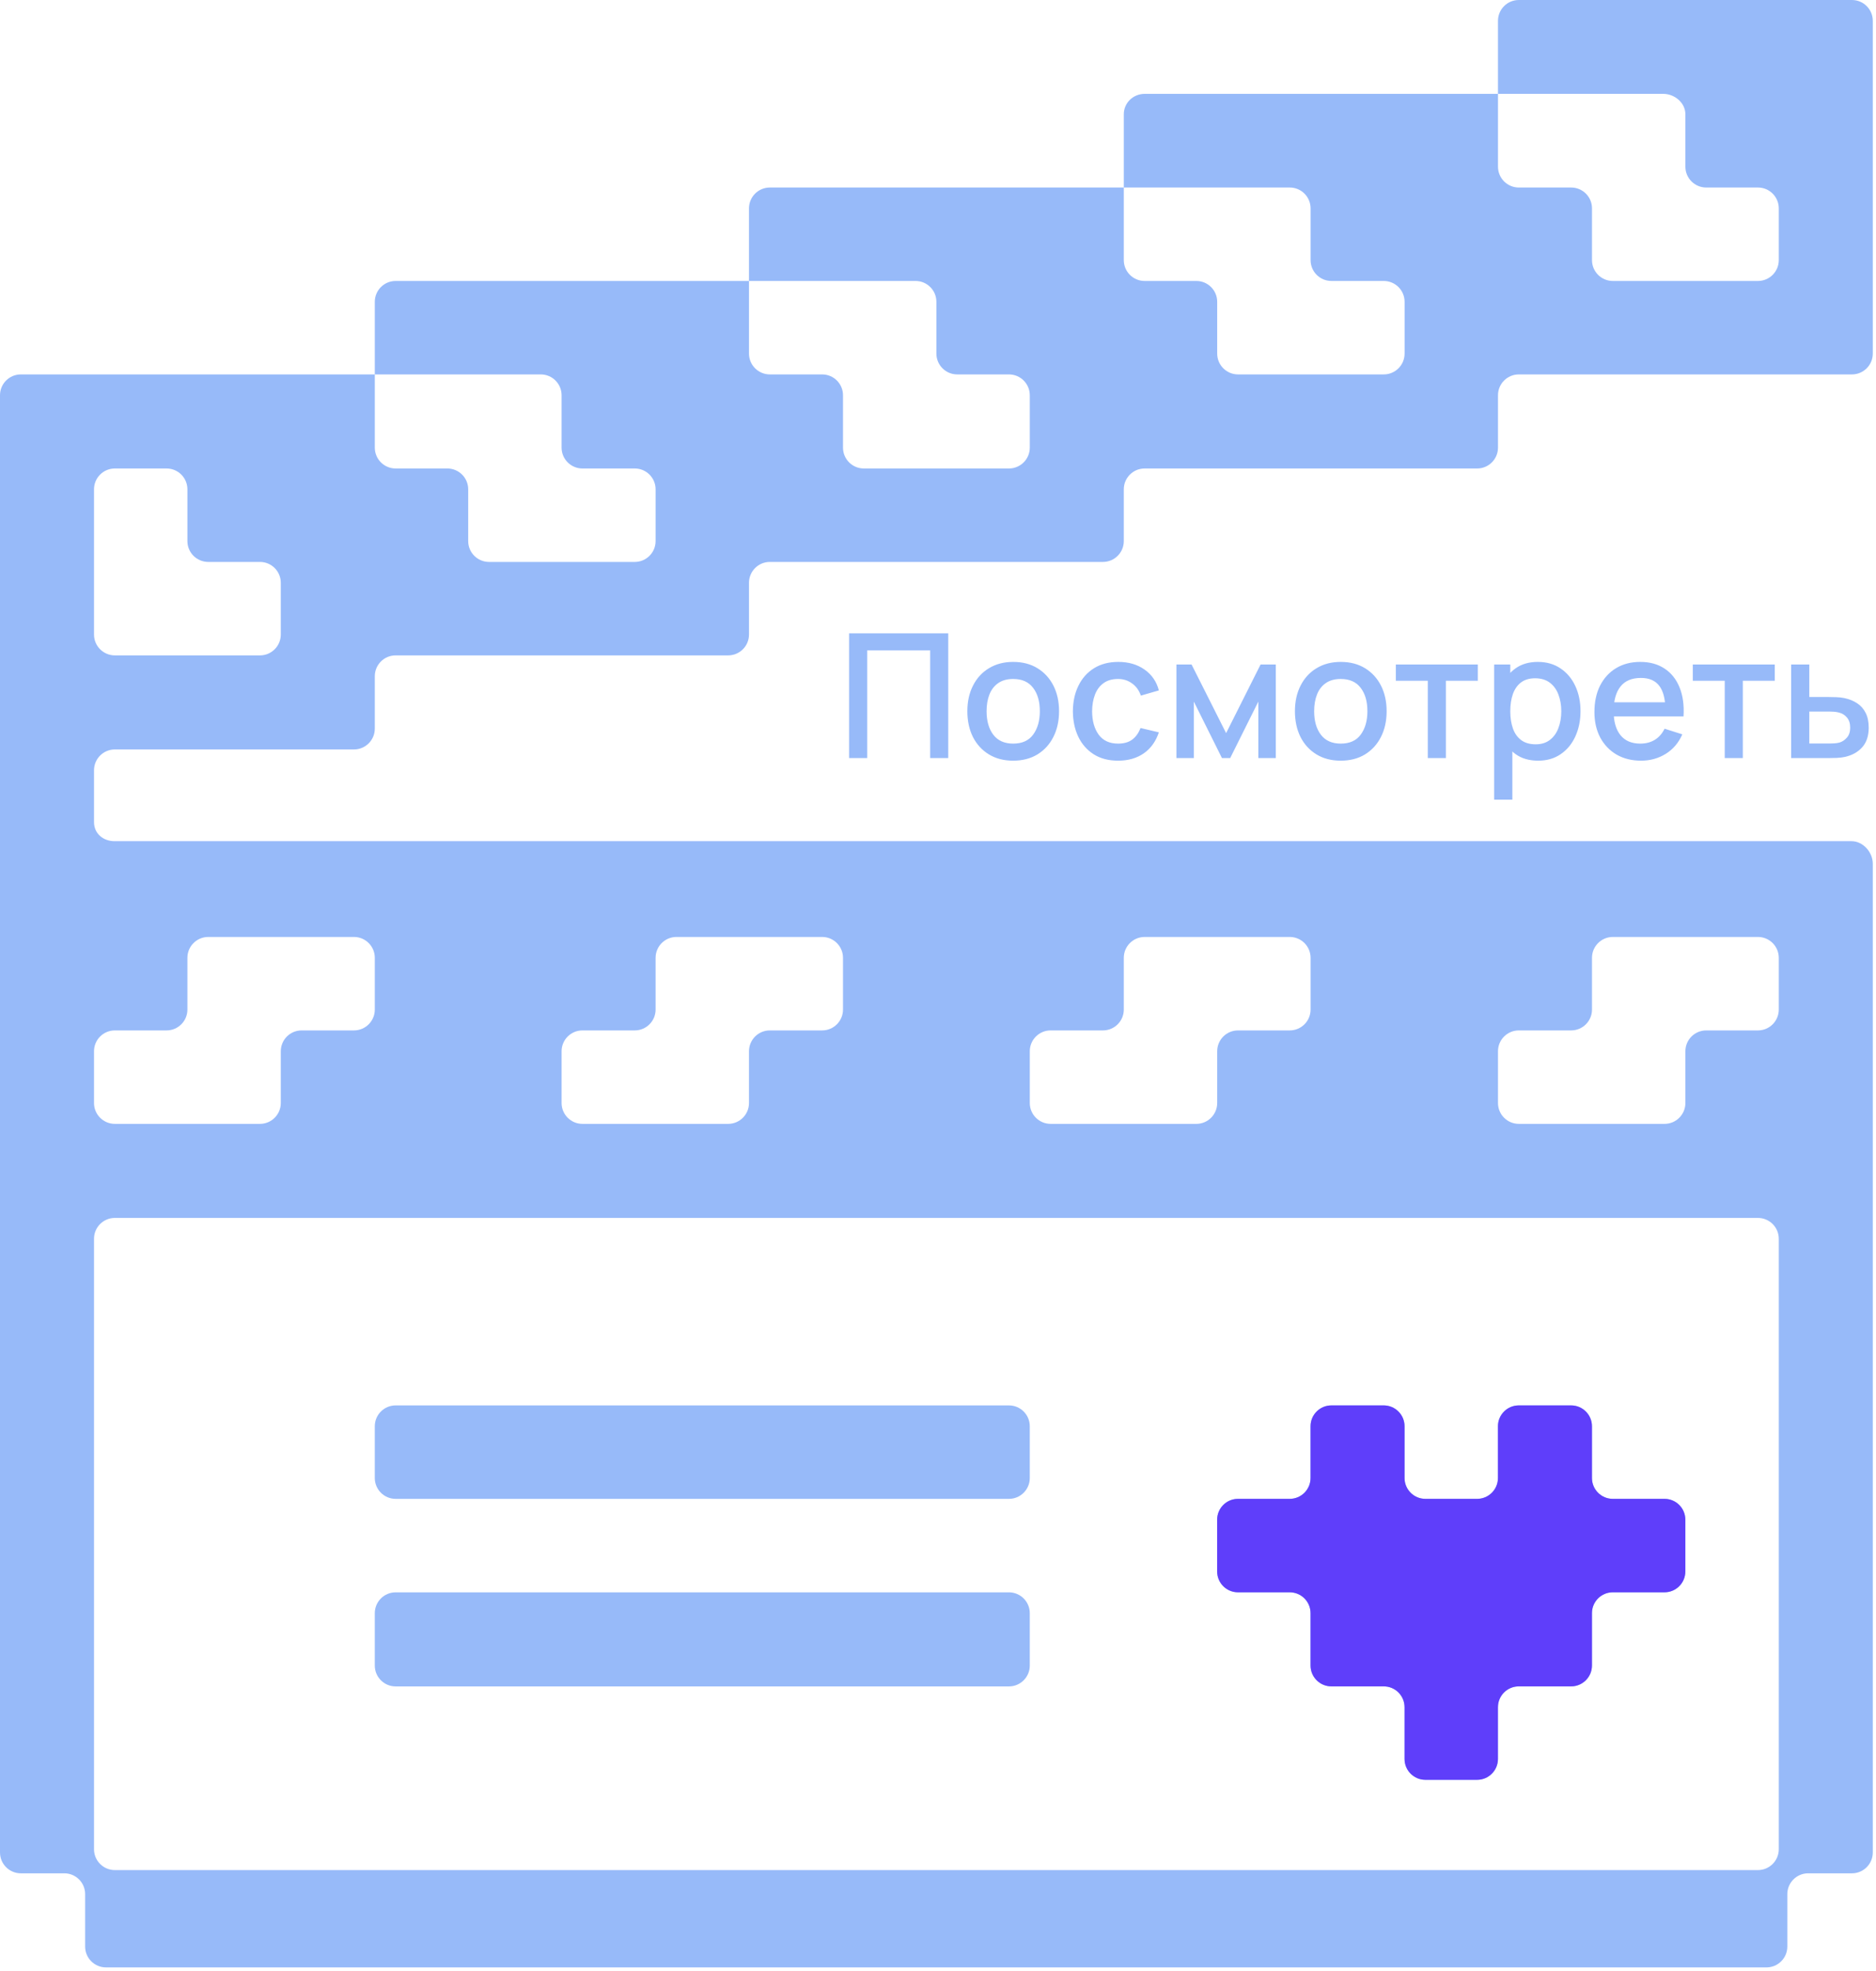
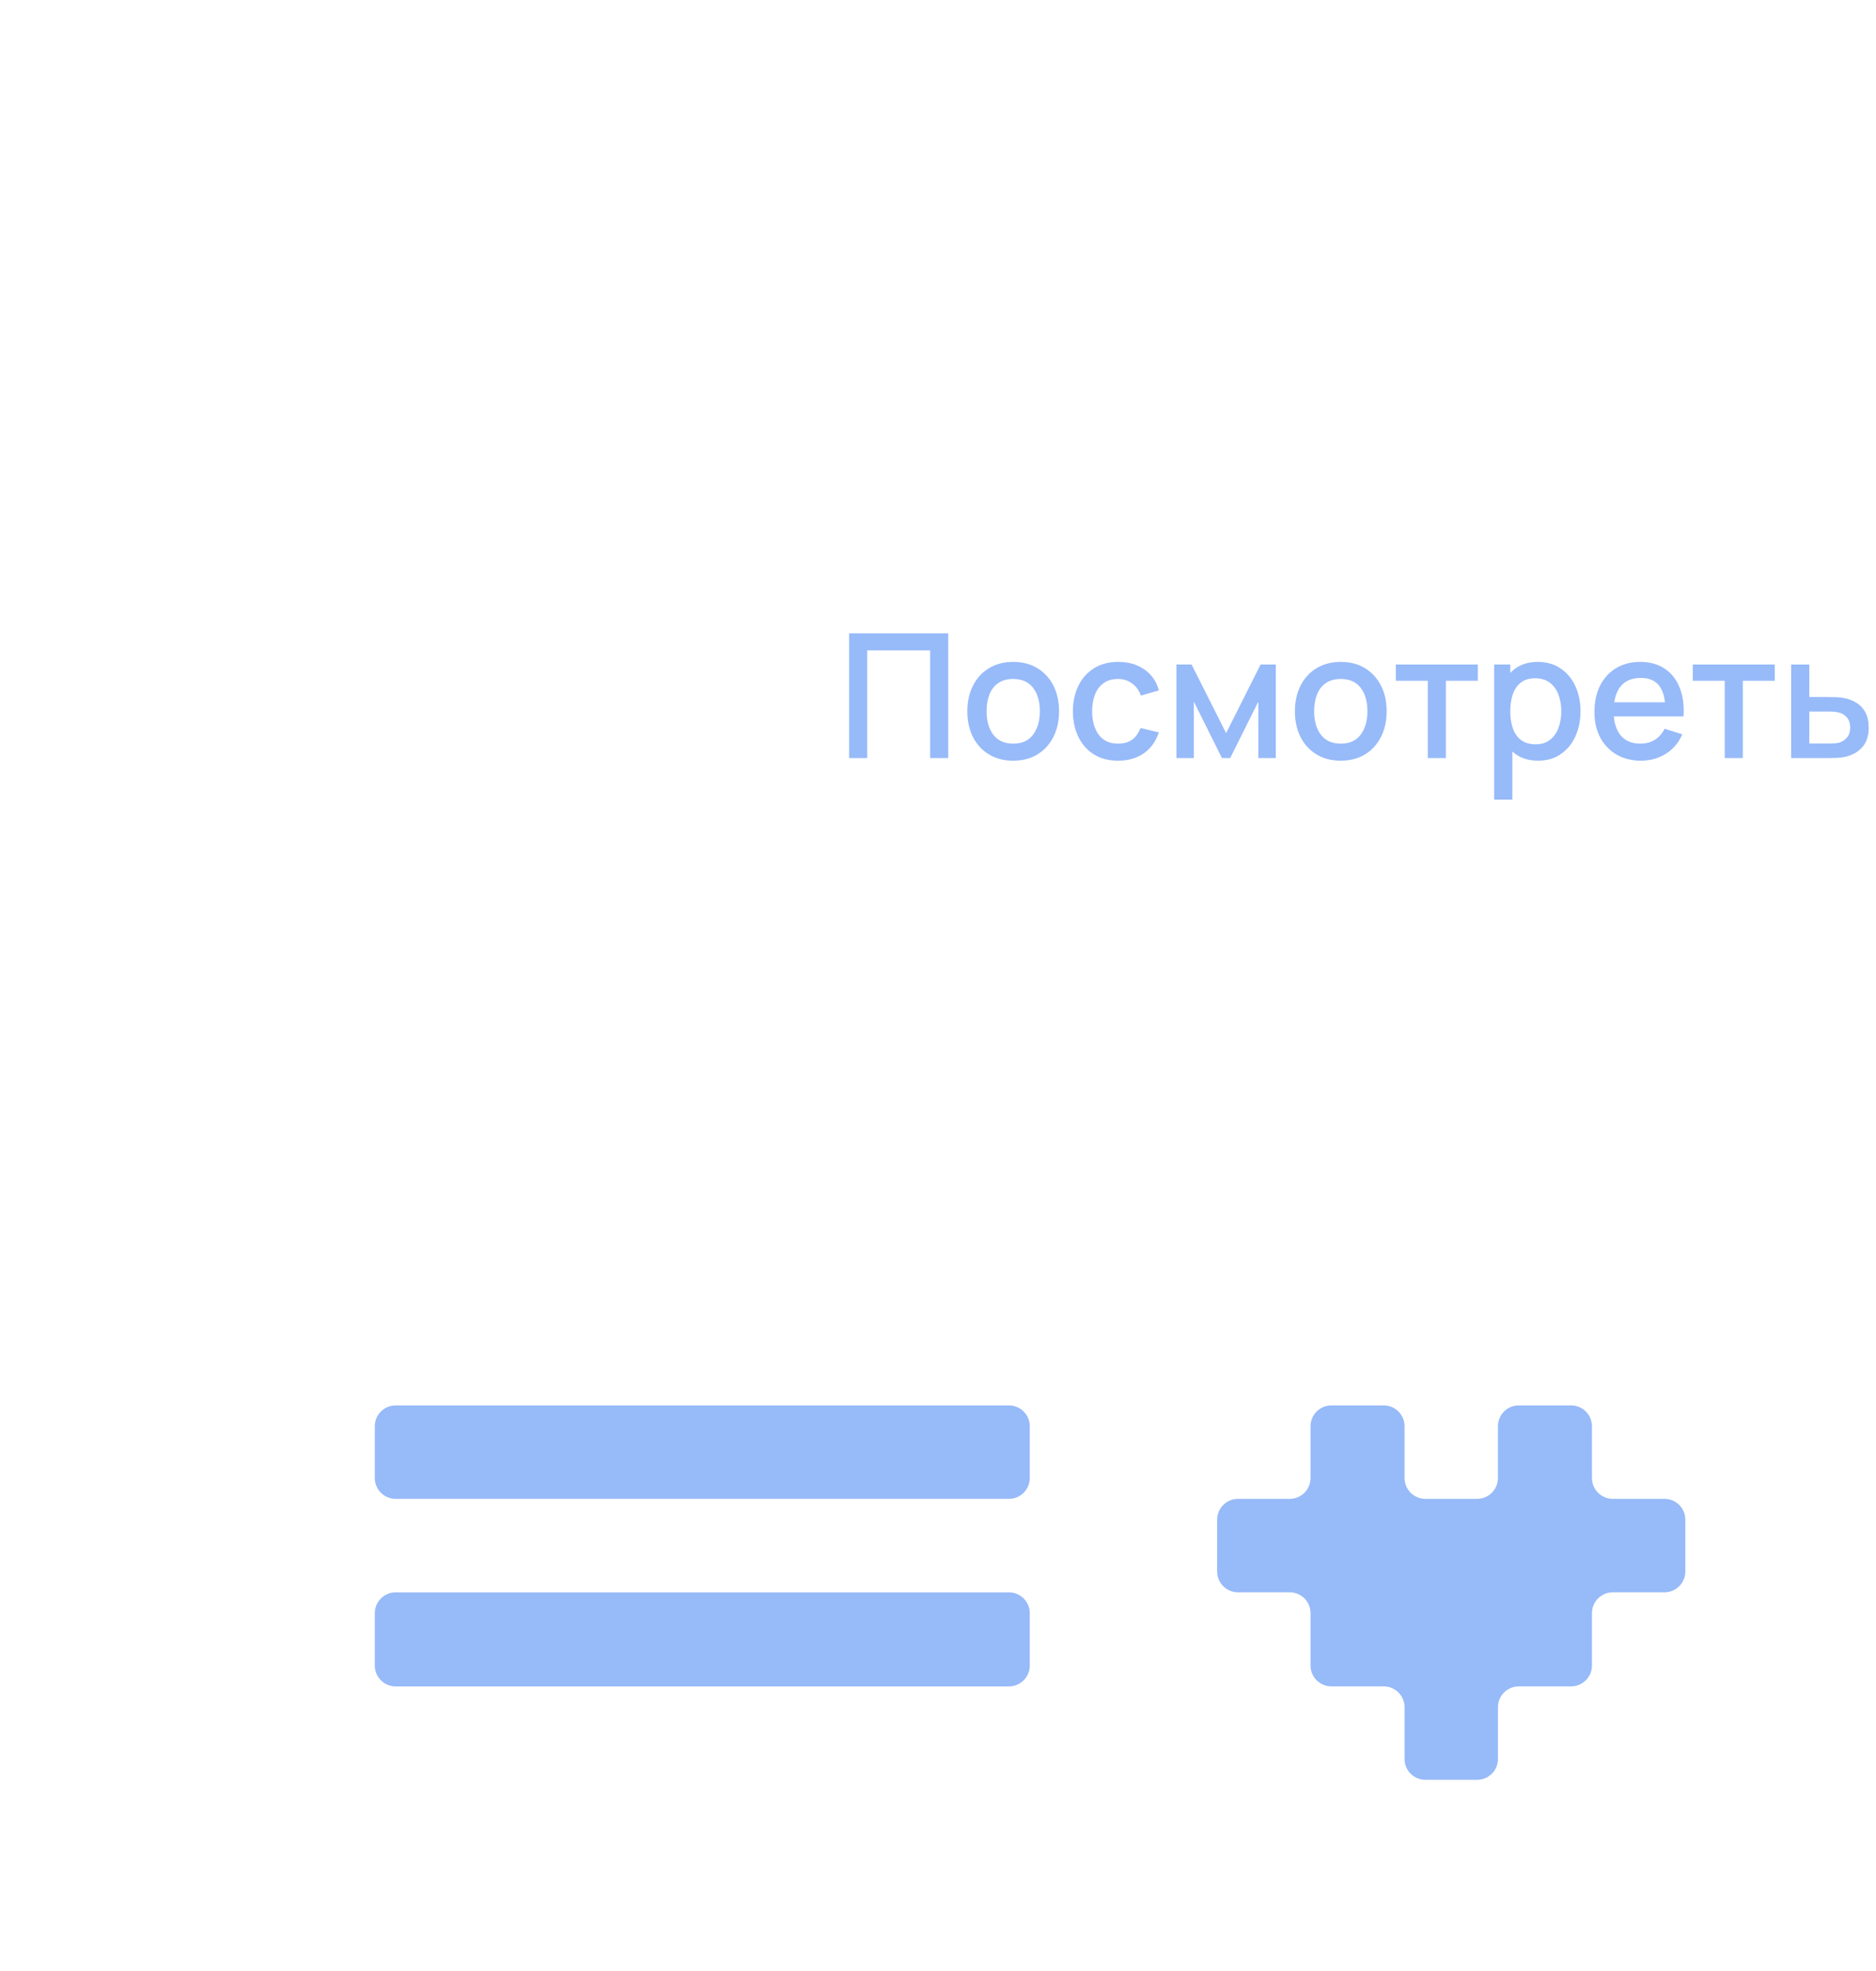
<svg xmlns="http://www.w3.org/2000/svg" width="260" height="273" viewBox="0 0 260 273" fill="none">
  <path d="M51.944 223.442C51.944 221.847 53.237 220.553 54.833 220.553H139.831C141.427 220.553 142.72 221.847 142.72 223.442V230.694C142.72 232.289 141.427 233.582 139.831 233.582H54.833C53.237 233.582 51.944 232.289 51.944 230.694V223.442Z" fill="#97BAF9" />
  <path d="M142.72 197.549C142.72 195.954 141.427 194.66 139.831 194.66H54.833C53.237 194.66 51.944 195.954 51.944 197.549V204.715C51.944 206.311 53.237 207.604 54.833 207.604H139.831C141.427 207.604 142.72 206.311 142.72 204.715V197.549Z" fill="#97BAF9" />
-   <path fill-rule="evenodd" clip-rule="evenodd" d="M210.499 0C208.903 0 207.61 1.293 207.61 2.889V13H158.653C157.058 13 155.75 14.237 155.75 15.832V25.973H106.694C105.098 25.973 103.805 27.266 103.805 28.861V38.916H54.834C53.238 38.916 51.945 40.209 51.945 41.805V51.86H2.889C1.293 51.86 0 53.153 0 54.749V256.581C0 258.176 1.293 259.47 2.889 259.47H8.911C10.506 259.47 11.799 260.763 11.799 262.358V269.613C11.799 271.208 13.093 272.501 14.688 272.501H244.822C246.417 272.501 247.71 271.208 247.71 269.613V262.358C247.71 260.763 249.004 259.47 250.599 259.47H256.666C258.262 259.47 259.555 258.176 259.555 256.581V119.637C259.555 118.042 258.209 116.511 256.613 116.511H15.888C14.293 116.511 13.029 115.455 13.029 113.86V106.694C13.029 105.098 14.322 103.805 15.918 103.805H49.056C50.652 103.805 51.945 102.512 51.945 100.916V93.665C51.945 92.069 53.238 90.776 54.834 90.776H100.916C102.512 90.776 103.805 89.483 103.805 87.887V80.721C103.805 79.126 105.098 77.832 106.694 77.832H152.861C154.457 77.832 155.75 76.539 155.75 74.944V67.777C155.75 66.182 157.043 64.889 158.639 64.889H204.721C206.317 64.889 207.61 63.595 207.61 62V54.749C207.61 53.153 208.903 51.86 210.499 51.86H256.666C258.262 51.86 259.555 50.567 259.555 48.971V2.889C259.555 1.293 258.262 0 256.666 0H210.499ZM51.945 51.86H74.944C76.539 51.86 77.832 53.153 77.832 54.749V62C77.832 63.595 79.126 64.889 80.721 64.889H87.972C89.568 64.889 90.861 66.182 90.861 67.777V74.944C90.861 76.539 89.568 77.832 87.972 77.832H67.777C66.182 77.832 64.889 76.539 64.889 74.944V67.777C64.889 66.182 63.595 64.889 62 64.889H54.834C53.238 64.889 51.945 63.595 51.945 62V51.86ZM103.805 38.916H126.889C128.484 38.916 129.777 40.209 129.777 41.805V48.971C129.777 50.567 131.071 51.86 132.666 51.86H139.832C141.428 51.86 142.721 53.153 142.721 54.749V62C142.721 63.595 141.428 64.889 139.832 64.889H119.722C118.127 64.889 116.834 63.595 116.834 62V54.749C116.834 53.153 115.54 51.86 113.945 51.86H106.694C105.098 51.86 103.805 50.567 103.805 48.971V38.916ZM155.75 25.973H178.749C180.344 25.973 181.637 27.266 181.637 28.861V36.028C181.637 37.623 182.931 38.916 184.526 38.916H191.777C193.373 38.916 194.666 40.209 194.666 41.805V48.971C194.666 50.567 193.373 51.86 191.777 51.86H171.582C169.987 51.86 168.694 50.567 168.694 48.971V41.805C168.694 40.209 167.4 38.916 165.805 38.916H158.639C157.043 38.916 155.75 37.623 155.75 36.028V25.973ZM207.61 13H230.5C232.095 13 233.582 14.237 233.582 15.832V23.084C233.582 24.679 234.876 25.973 236.471 25.973H243.637C245.233 25.973 246.526 27.266 246.526 28.861V36.028C246.526 37.623 245.233 38.916 243.637 38.916H223.527C221.932 38.916 220.639 37.623 220.639 36.028V28.861C220.639 27.266 219.345 25.973 217.75 25.973H210.499C208.903 25.973 207.61 24.679 207.61 23.084V13ZM246.526 256.132C246.526 257.727 245.233 259.021 243.637 259.021H15.918C14.322 259.021 13.029 257.727 13.029 256.132V171.582C13.029 169.987 14.322 168.694 15.918 168.694H243.637C245.233 168.694 246.526 169.987 246.526 171.582V256.132ZM207.61 145.61C207.61 144.014 208.903 142.721 210.499 142.721H217.75C219.345 142.721 220.639 141.428 220.639 139.832V132.666C220.639 131.071 221.932 129.777 223.527 129.777H243.637C245.233 129.777 246.526 131.071 246.526 132.666V139.832C246.526 141.428 245.233 142.721 243.637 142.721H236.471C234.876 142.721 233.582 144.014 233.582 145.61V152.776C233.582 154.371 232.289 155.665 230.694 155.665H210.499C208.903 155.665 207.61 154.371 207.61 152.776V145.61ZM142.721 145.61C142.721 144.014 144.014 142.721 145.61 142.721H152.861C154.457 142.721 155.75 141.428 155.75 139.832V132.666C155.75 131.071 157.043 129.777 158.639 129.777H178.749C180.344 129.777 181.637 131.071 181.637 132.666V139.832C181.637 141.428 180.344 142.721 178.749 142.721H171.582C169.987 142.721 168.694 144.014 168.694 145.61V152.776C168.694 154.371 167.4 155.665 165.805 155.665H145.61C144.014 155.665 142.721 154.371 142.721 152.776V145.61ZM77.832 145.61C77.832 144.014 79.126 142.721 80.721 142.721H87.972C89.568 142.721 90.861 141.428 90.861 139.832V132.666C90.861 131.071 92.155 129.777 93.75 129.777H113.945C115.54 129.777 116.834 131.071 116.834 132.666V139.832C116.834 141.428 115.54 142.721 113.945 142.721H106.694C105.098 142.721 103.805 144.014 103.805 145.61V152.776C103.805 154.371 102.512 155.665 100.916 155.665H80.721C79.126 155.665 77.832 154.371 77.832 152.776V145.61ZM23.084 142.721C24.679 142.721 25.973 141.428 25.973 139.832V132.666C25.973 131.071 27.266 129.777 28.861 129.777H49.056C50.652 129.777 51.945 131.071 51.945 132.666V139.832C51.945 141.428 50.652 142.721 49.056 142.721H41.805C40.209 142.721 38.916 144.014 38.916 145.61V152.776C38.916 154.371 37.623 155.665 36.028 155.665H15.918C14.322 155.665 13.029 154.371 13.029 152.776V145.61C13.029 144.014 14.322 142.721 15.918 142.721H23.084ZM38.916 87.887C38.916 89.483 37.623 90.776 36.028 90.776H15.918C14.322 90.776 13.029 89.483 13.029 87.887V67.777C13.029 66.182 14.322 64.889 15.918 64.889H23.084C24.679 64.889 25.973 66.182 25.973 67.777V74.944C25.973 76.539 27.266 77.832 28.861 77.832H36.028C37.623 77.832 38.916 79.126 38.916 80.721V87.887Z" fill="#97BAF9" />
  <path d="M217.745 194.66H210.493C208.898 194.66 207.605 195.954 207.605 197.549V204.715C207.605 206.311 206.311 207.604 204.716 207.604H197.55C195.954 207.604 194.661 206.311 194.661 204.715V197.549C194.661 195.954 193.368 194.66 191.772 194.66H184.521C182.925 194.66 181.632 195.954 181.632 197.549V204.715C181.632 206.311 180.339 207.604 178.743 207.604H171.577C169.982 207.604 168.688 208.897 168.688 210.493V217.659C168.688 219.254 169.982 220.548 171.577 220.548H178.743C180.339 220.548 181.632 221.841 181.632 223.436V230.688C181.632 232.283 182.925 233.577 184.521 233.577H191.772C193.368 233.577 194.661 234.87 194.661 236.465V243.632C194.661 245.227 195.954 246.52 197.55 246.52H204.716C206.311 246.52 207.605 245.227 207.605 243.632V236.465C207.605 234.87 208.898 233.577 210.493 233.577H217.745C219.34 233.577 220.633 232.283 220.633 230.688V223.436C220.633 221.841 221.927 220.548 223.522 220.548H230.688C232.284 220.548 233.577 219.254 233.577 217.659V210.493C233.577 208.897 232.284 207.604 230.688 207.604H223.522C221.927 207.604 220.633 206.311 220.633 204.715V197.549C220.633 195.954 219.34 194.66 217.745 194.66Z" fill="#97BAF9" />
-   <path d="M217.744 194.66H210.492C208.897 194.66 207.604 195.953 207.604 197.549V204.715C207.604 206.311 206.31 207.604 204.715 207.604H197.549C195.953 207.604 194.66 206.311 194.66 204.715V197.549C194.66 195.953 193.367 194.66 191.771 194.66H184.52C182.924 194.66 181.631 195.953 181.631 197.549V204.715C181.631 206.311 180.338 207.604 178.742 207.604H171.576C169.981 207.604 168.688 208.897 168.688 210.493V217.659C168.688 219.254 169.981 220.548 171.576 220.548H178.742C180.338 220.548 181.631 221.841 181.631 223.436V230.688C181.631 232.283 182.924 233.576 184.52 233.576H191.771C193.367 233.576 194.66 234.87 194.66 236.465V243.631C194.66 245.227 195.953 246.52 197.549 246.52H204.715C206.31 246.52 207.604 245.227 207.604 243.631V236.465C207.604 234.87 208.897 233.576 210.492 233.576H217.744C219.339 233.576 220.633 232.283 220.633 230.688V223.436C220.633 221.841 221.926 220.548 223.521 220.548H230.688C232.283 220.548 233.576 219.254 233.576 217.659V210.493C233.576 208.897 232.283 207.604 230.688 207.604H223.521C221.926 207.604 220.633 206.311 220.633 204.715V197.549C220.633 195.953 219.339 194.66 217.744 194.66Z" fill="#5F3EFA" />
  <path d="M117.68 105V87.72H131.42V105H128.912V90.084H120.188V105H117.68ZM140.417 105.36C139.121 105.36 137.997 105.068 137.045 104.484C136.093 103.9 135.357 103.096 134.837 102.072C134.325 101.04 134.069 99.852 134.069 98.508C134.069 97.156 134.333 95.968 134.861 94.944C135.389 93.912 136.129 93.112 137.081 92.544C138.033 91.968 139.145 91.68 140.417 91.68C141.713 91.68 142.837 91.972 143.789 92.556C144.741 93.14 145.477 93.944 145.997 94.968C146.517 95.992 146.777 97.172 146.777 98.508C146.777 99.86 146.513 101.052 145.985 102.084C145.465 103.108 144.729 103.912 143.777 104.496C142.825 105.072 141.705 105.36 140.417 105.36ZM140.417 102.996C141.657 102.996 142.581 102.58 143.189 101.748C143.805 100.908 144.113 99.828 144.113 98.508C144.113 97.156 143.801 96.076 143.177 95.268C142.561 94.452 141.641 94.044 140.417 94.044C139.577 94.044 138.885 94.236 138.341 94.62C137.797 94.996 137.393 95.52 137.129 96.192C136.865 96.856 136.733 97.628 136.733 98.508C136.733 99.868 137.045 100.956 137.669 101.772C138.293 102.588 139.209 102.996 140.417 102.996ZM154.958 105.36C153.63 105.36 152.502 105.064 151.574 104.472C150.646 103.88 149.934 103.068 149.438 102.036C148.95 101.004 148.702 99.832 148.694 98.52C148.702 97.184 148.958 96.004 149.462 94.98C149.966 93.948 150.686 93.14 151.622 92.556C152.558 91.972 153.682 91.68 154.994 91.68C156.41 91.68 157.618 92.032 158.618 92.736C159.626 93.44 160.29 94.404 160.61 95.628L158.114 96.348C157.866 95.62 157.458 95.056 156.89 94.656C156.33 94.248 155.686 94.044 154.958 94.044C154.134 94.044 153.458 94.24 152.93 94.632C152.402 95.016 152.01 95.544 151.754 96.216C151.498 96.888 151.366 97.656 151.358 98.52C151.366 99.856 151.67 100.936 152.27 101.76C152.878 102.584 153.774 102.996 154.958 102.996C155.766 102.996 156.418 102.812 156.914 102.444C157.418 102.068 157.802 101.532 158.066 100.836L160.61 101.436C160.186 102.7 159.486 103.672 158.51 104.352C157.534 105.024 156.35 105.36 154.958 105.36ZM163.043 105V92.04H165.143L169.931 101.544L174.707 92.04H176.819V105H174.395V97.176L170.495 105H169.355L165.455 97.176V105H163.043ZM185.816 105.36C184.52 105.36 183.396 105.068 182.444 104.484C181.492 103.9 180.756 103.096 180.236 102.072C179.724 101.04 179.468 99.852 179.468 98.508C179.468 97.156 179.732 95.968 180.26 94.944C180.788 93.912 181.528 93.112 182.48 92.544C183.432 91.968 184.544 91.68 185.816 91.68C187.112 91.68 188.236 91.972 189.188 92.556C190.14 93.14 190.876 93.944 191.396 94.968C191.916 95.992 192.176 97.172 192.176 98.508C192.176 99.86 191.912 101.052 191.384 102.084C190.864 103.108 190.128 103.912 189.176 104.496C188.224 105.072 187.104 105.36 185.816 105.36ZM185.816 102.996C187.056 102.996 187.98 102.58 188.588 101.748C189.204 100.908 189.512 99.828 189.512 98.508C189.512 97.156 189.2 96.076 188.576 95.268C187.96 94.452 187.04 94.044 185.816 94.044C184.976 94.044 184.284 94.236 183.74 94.62C183.196 94.996 182.792 95.52 182.528 96.192C182.264 96.856 182.132 97.628 182.132 98.508C182.132 99.868 182.444 100.956 183.068 101.772C183.692 102.588 184.608 102.996 185.816 102.996ZM197.88 105V94.296H193.452V92.04H204.816V94.296H200.388V105H197.88ZM213.178 105.36C211.938 105.36 210.898 105.06 210.058 104.46C209.218 103.852 208.582 103.032 208.15 102C207.718 100.968 207.502 99.804 207.502 98.508C207.502 97.212 207.714 96.048 208.138 95.016C208.57 93.984 209.202 93.172 210.034 92.58C210.874 91.98 211.906 91.68 213.13 91.68C214.346 91.68 215.394 91.98 216.274 92.58C217.162 93.172 217.846 93.984 218.326 95.016C218.806 96.04 219.046 97.204 219.046 98.508C219.046 99.804 218.806 100.972 218.326 102.012C217.854 103.044 217.178 103.86 216.298 104.46C215.426 105.06 214.386 105.36 213.178 105.36ZM207.082 110.76V92.04H209.314V101.364H209.602V110.76H207.082ZM212.83 103.092C213.63 103.092 214.29 102.888 214.81 102.48C215.338 102.072 215.73 101.524 215.986 100.836C216.25 100.14 216.382 99.364 216.382 98.508C216.382 97.66 216.25 96.892 215.986 96.204C215.73 95.516 215.334 94.968 214.798 94.56C214.262 94.152 213.578 93.948 212.746 93.948C211.962 93.948 211.314 94.14 210.802 94.524C210.298 94.908 209.922 95.444 209.674 96.132C209.434 96.82 209.314 97.612 209.314 98.508C209.314 99.404 209.434 100.196 209.674 100.884C209.914 101.572 210.294 102.112 210.814 102.504C211.334 102.896 212.006 103.092 212.83 103.092ZM227.444 105.36C226.156 105.36 225.024 105.08 224.048 104.52C223.08 103.952 222.324 103.164 221.78 102.156C221.244 101.14 220.976 99.964 220.976 98.628C220.976 97.212 221.24 95.984 221.768 94.944C222.304 93.904 223.048 93.1 224 92.532C224.952 91.964 226.06 91.68 227.324 91.68C228.644 91.68 229.768 91.988 230.696 92.604C231.624 93.212 232.316 94.08 232.772 95.208C233.236 96.336 233.42 97.676 233.324 99.228H230.816V98.316C230.8 96.812 230.512 95.7 229.952 94.98C229.4 94.26 228.556 93.9 227.42 93.9C226.164 93.9 225.22 94.296 224.588 95.088C223.956 95.88 223.64 97.024 223.64 98.52C223.64 99.944 223.956 101.048 224.588 101.832C225.22 102.608 226.132 102.996 227.324 102.996C228.108 102.996 228.784 102.82 229.352 102.468C229.928 102.108 230.376 101.596 230.696 100.932L233.156 101.712C232.652 102.872 231.888 103.772 230.864 104.412C229.84 105.044 228.7 105.36 227.444 105.36ZM222.824 99.228V97.272H232.076V99.228H222.824ZM239.036 105V94.296H234.608V92.04H245.972V94.296H241.544V105H239.036ZM248.238 105V92.04H250.758V96.54H253.314C253.682 96.54 254.074 96.548 254.49 96.564C254.914 96.58 255.278 96.62 255.582 96.684C256.278 96.828 256.878 97.068 257.382 97.404C257.894 97.74 258.29 98.188 258.57 98.748C258.85 99.3 258.99 99.98 258.99 100.788C258.99 101.916 258.694 102.816 258.102 103.488C257.518 104.152 256.726 104.6 255.726 104.832C255.406 104.904 255.026 104.952 254.586 104.976C254.154 104.992 253.758 105 253.398 105H248.238ZM250.758 102.984H253.542C253.742 102.984 253.97 102.976 254.226 102.96C254.482 102.944 254.718 102.908 254.934 102.852C255.318 102.74 255.662 102.512 255.966 102.168C256.27 101.824 256.422 101.364 256.422 100.788C256.422 100.196 256.27 99.724 255.966 99.372C255.67 99.02 255.294 98.792 254.838 98.688C254.622 98.632 254.402 98.596 254.178 98.58C253.954 98.564 253.742 98.556 253.542 98.556H250.758V102.984Z" fill="#97BAF9" />
</svg>